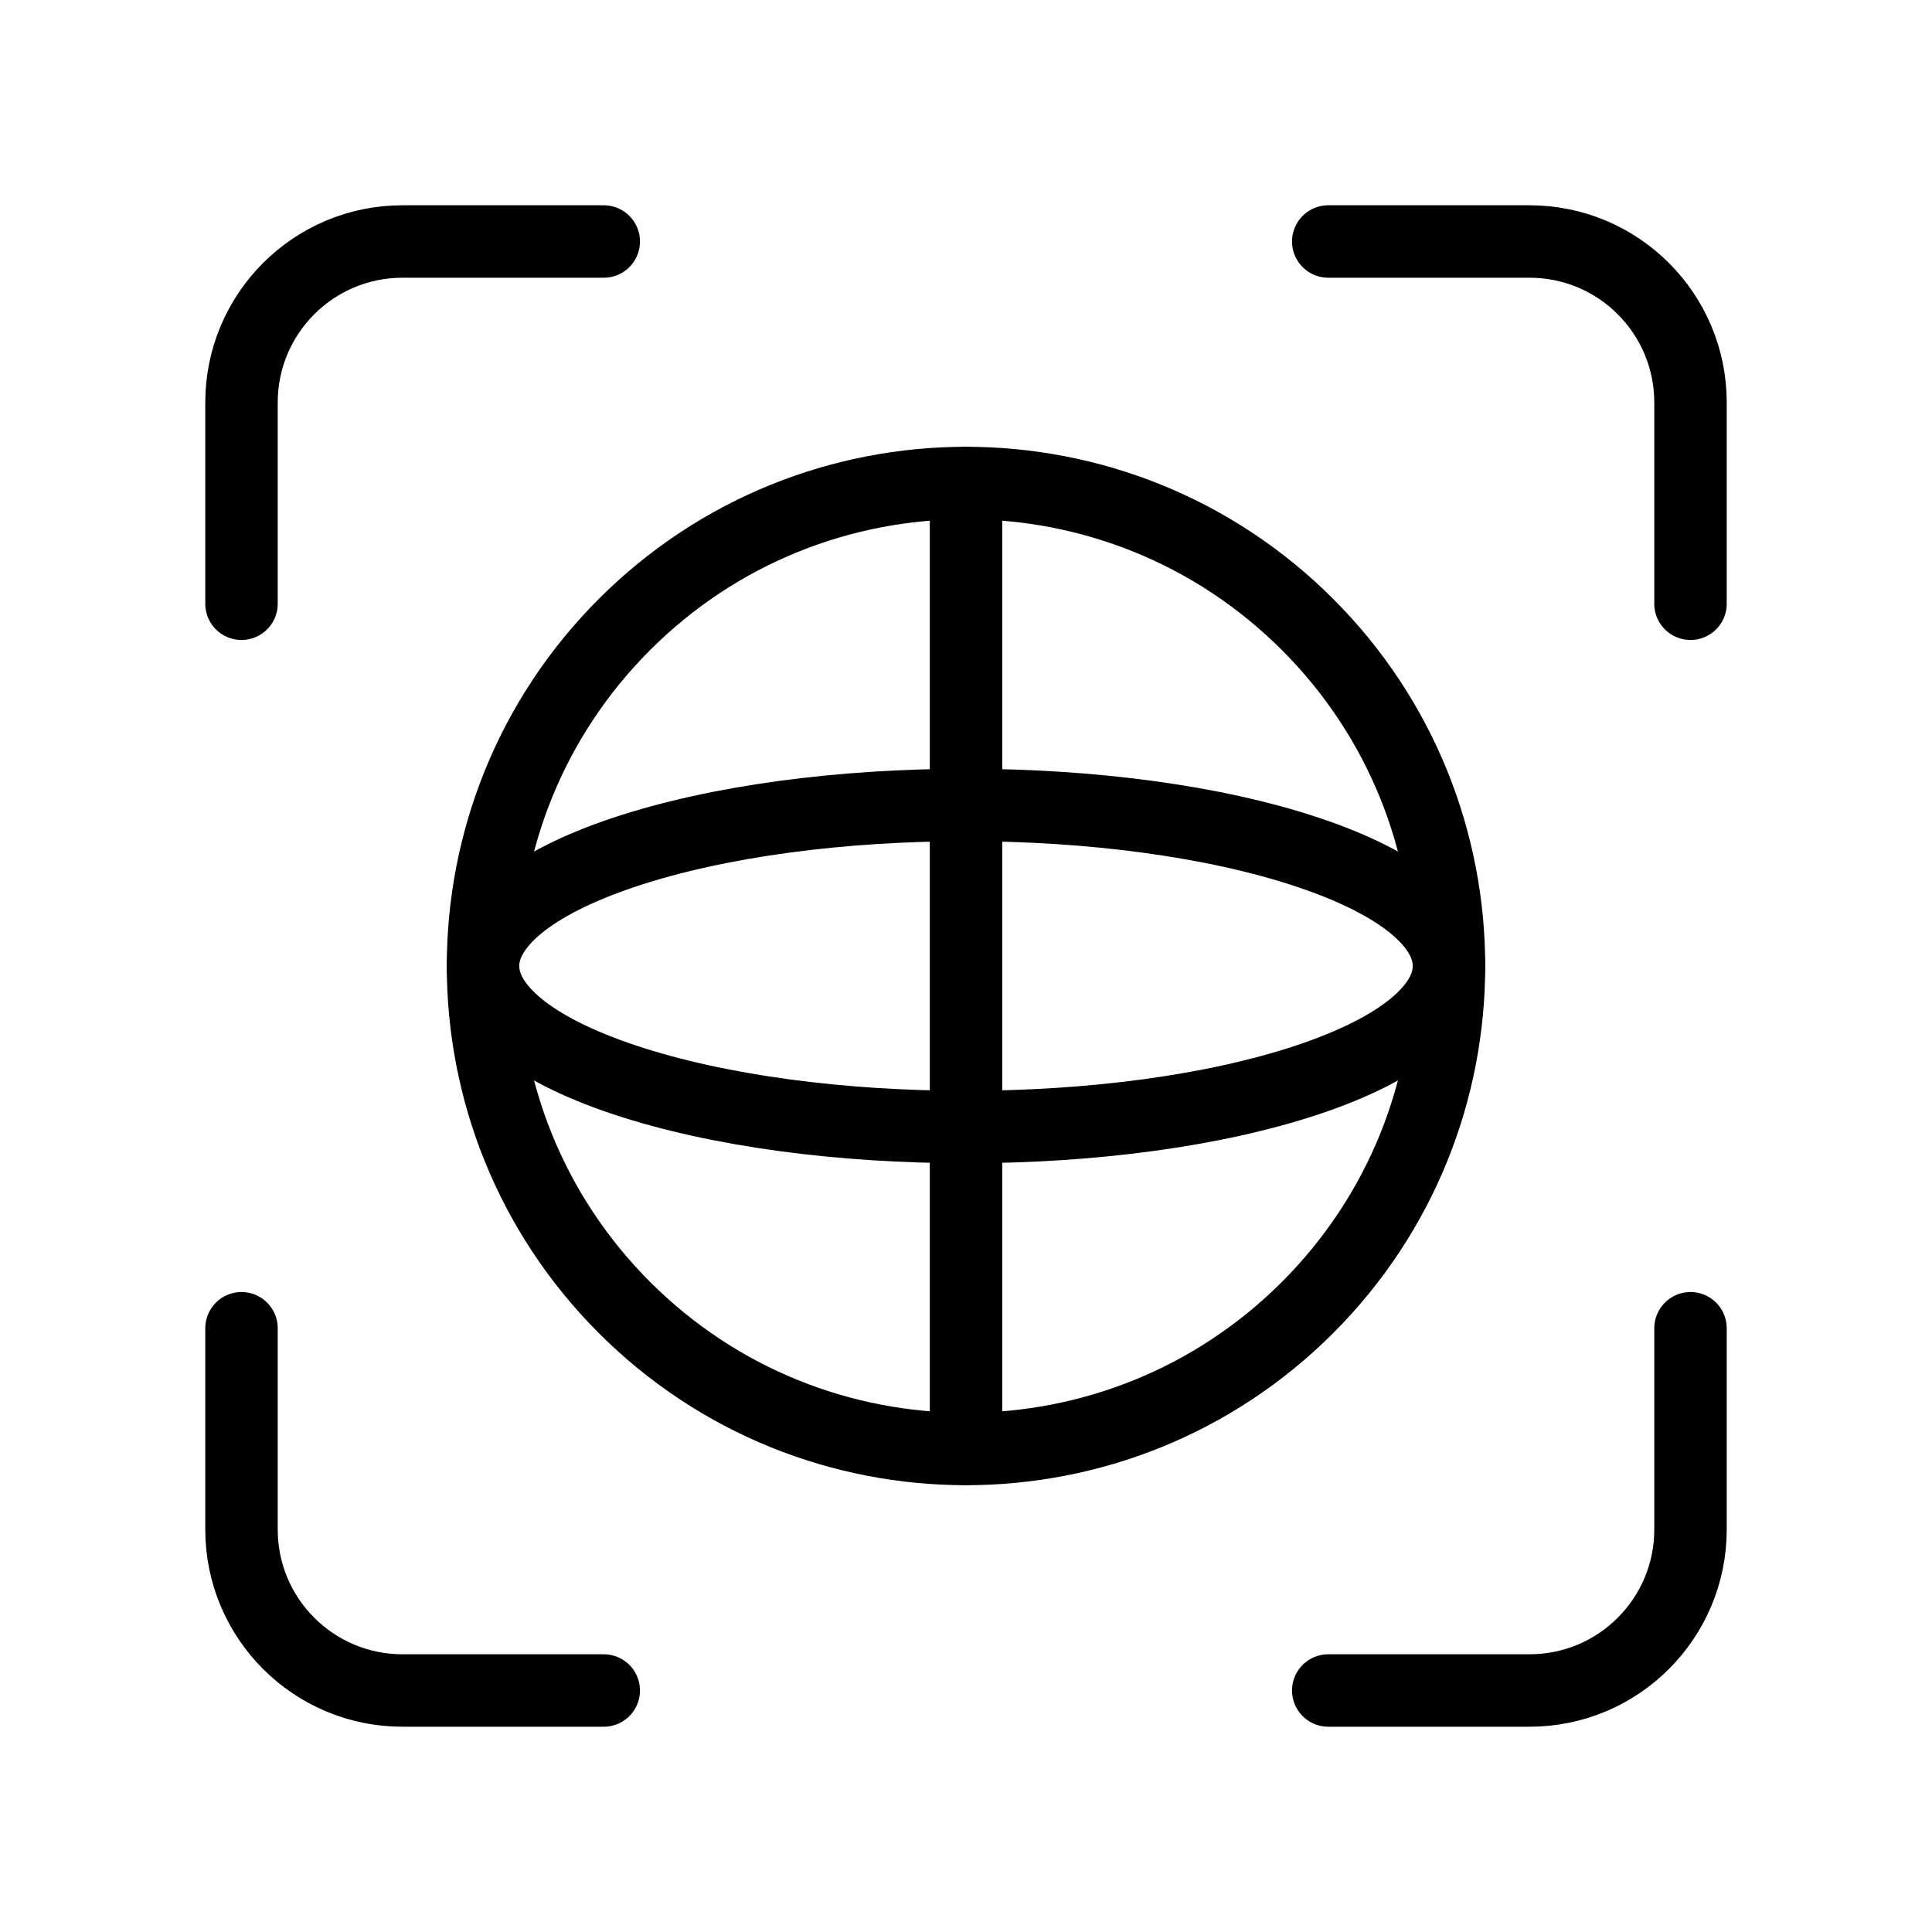
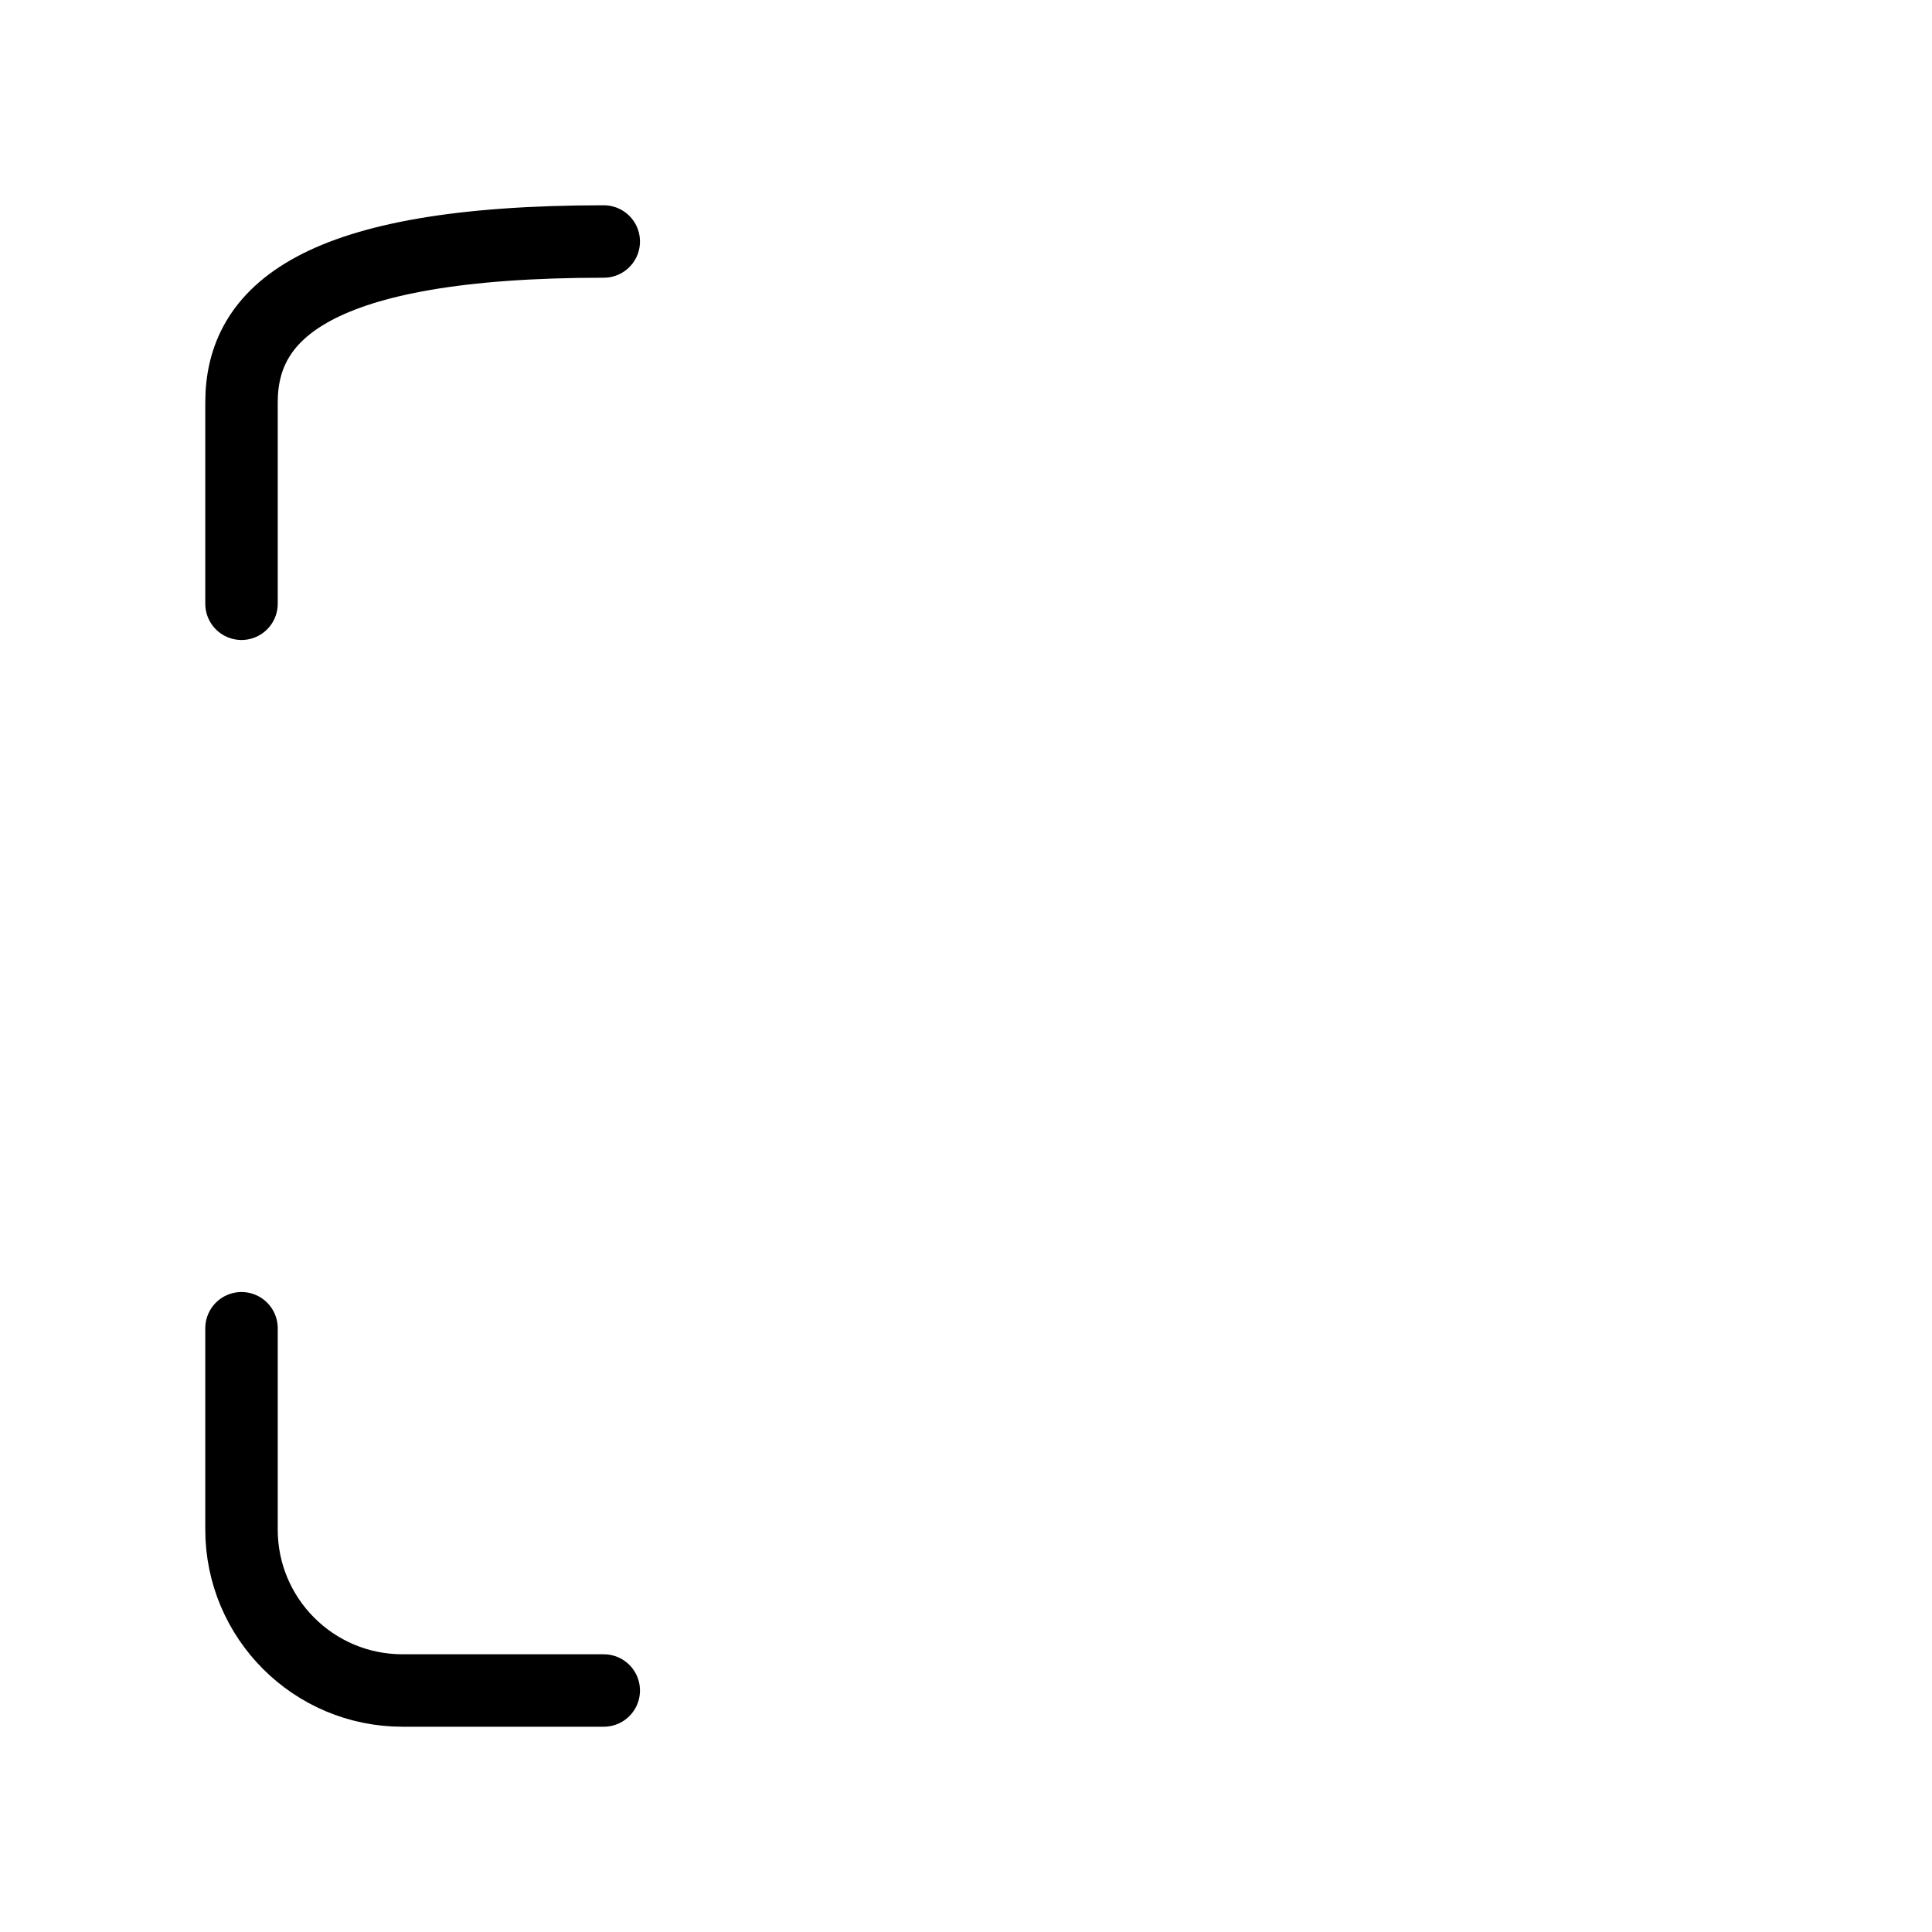
<svg xmlns="http://www.w3.org/2000/svg" width="40" height="40" viewBox="0 0 40 40" fill="none">
-   <path d="M27.071 12.929C30.976 16.834 30.976 23.166 27.071 27.071C23.166 30.976 16.834 30.976 12.929 27.071C9.024 23.166 9.024 16.834 12.929 12.929C16.834 9.024 23.166 9.024 27.071 12.929" stroke="black" stroke-width="1.5" stroke-linecap="round" stroke-linejoin="round" />
-   <path d="M27.071 17.643C30.976 18.945 30.976 21.055 27.071 22.357C23.166 23.659 16.834 23.659 12.929 22.357C9.024 21.055 9.024 18.945 12.929 17.643C16.834 16.341 23.166 16.341 27.071 17.643" stroke="black" stroke-width="1.5" stroke-linecap="round" stroke-linejoin="round" />
-   <path d="M20 10V30" stroke="black" stroke-width="1.5" stroke-linecap="round" stroke-linejoin="round" />
-   <path d="M12.5 5H8.333C6.492 5 5 6.492 5 8.333V12.5" stroke="black" stroke-width="1.5" stroke-linecap="round" stroke-linejoin="round" />
+   <path d="M12.5 5C6.492 5 5 6.492 5 8.333V12.5" stroke="black" stroke-width="1.5" stroke-linecap="round" stroke-linejoin="round" />
  <path d="M5 27.5V31.667C5 33.508 6.492 35 8.333 35H12.5" stroke="black" stroke-width="1.5" stroke-linecap="round" stroke-linejoin="round" />
-   <path d="M27.5 35H31.667C33.508 35 35 33.508 35 31.667V27.5" stroke="black" stroke-width="1.5" stroke-linecap="round" stroke-linejoin="round" />
-   <path d="M35 12.5V8.333C35 6.492 33.508 5 31.667 5H27.5" stroke="black" stroke-width="1.5" stroke-linecap="round" stroke-linejoin="round" />
</svg>